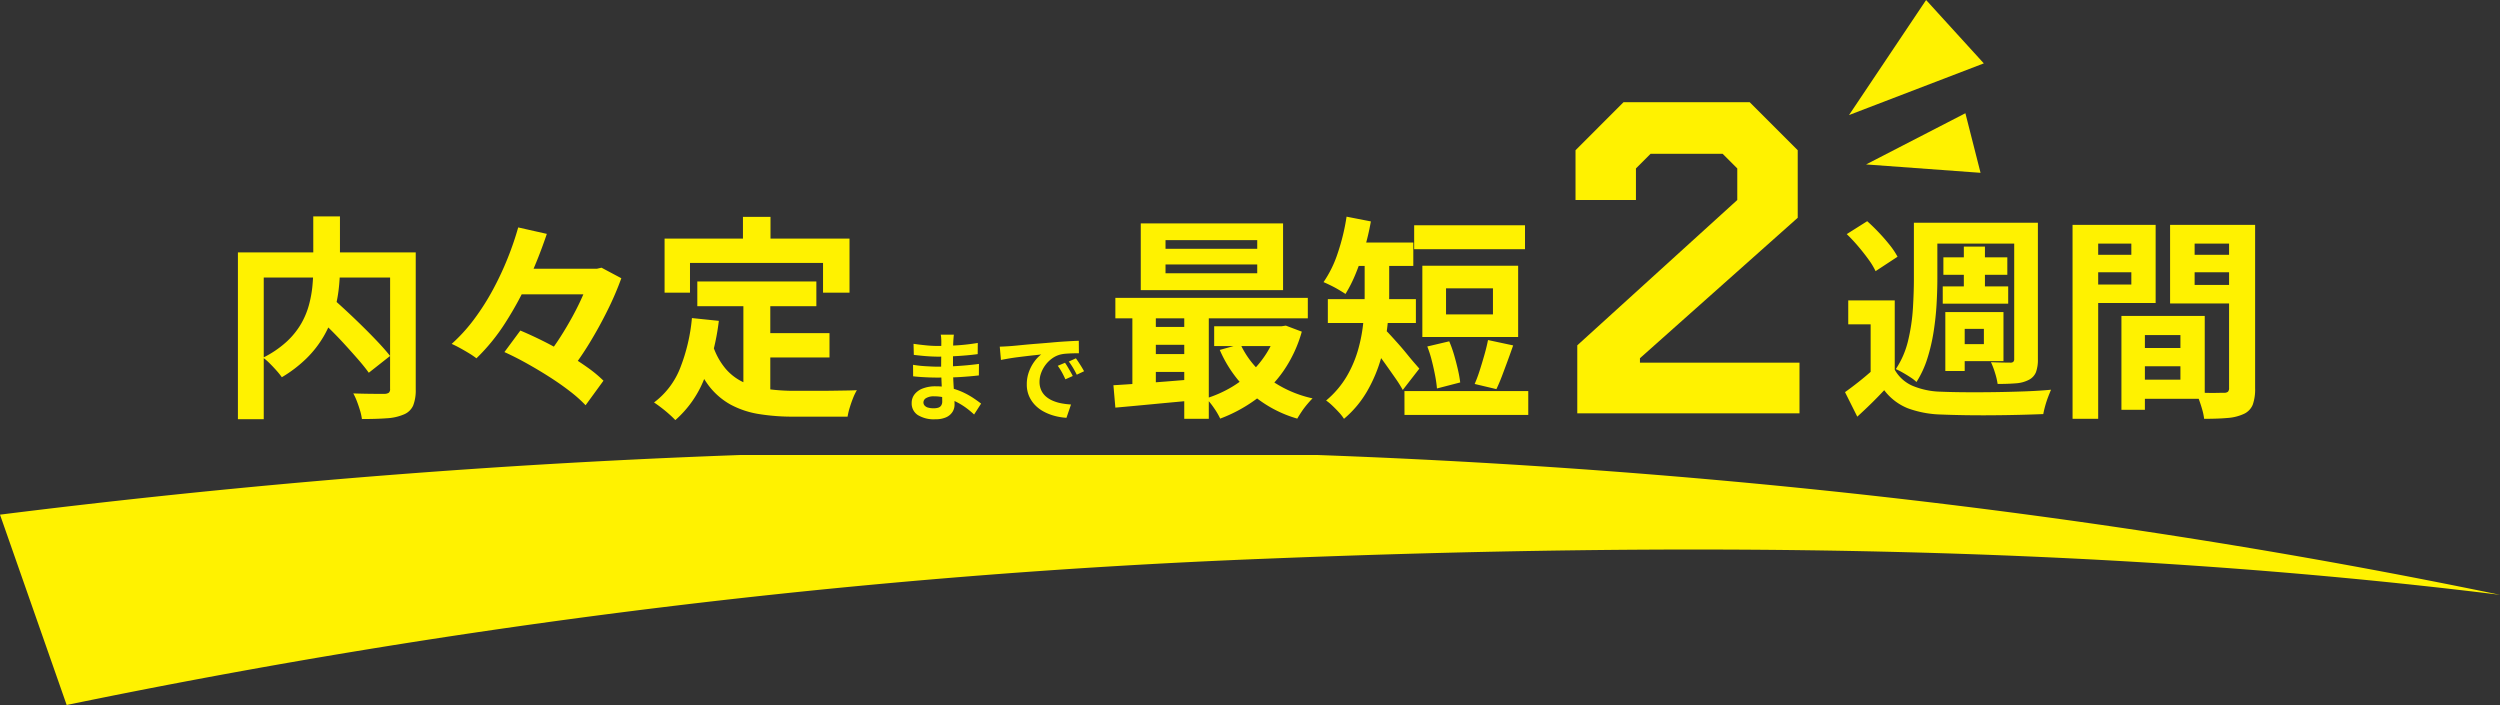
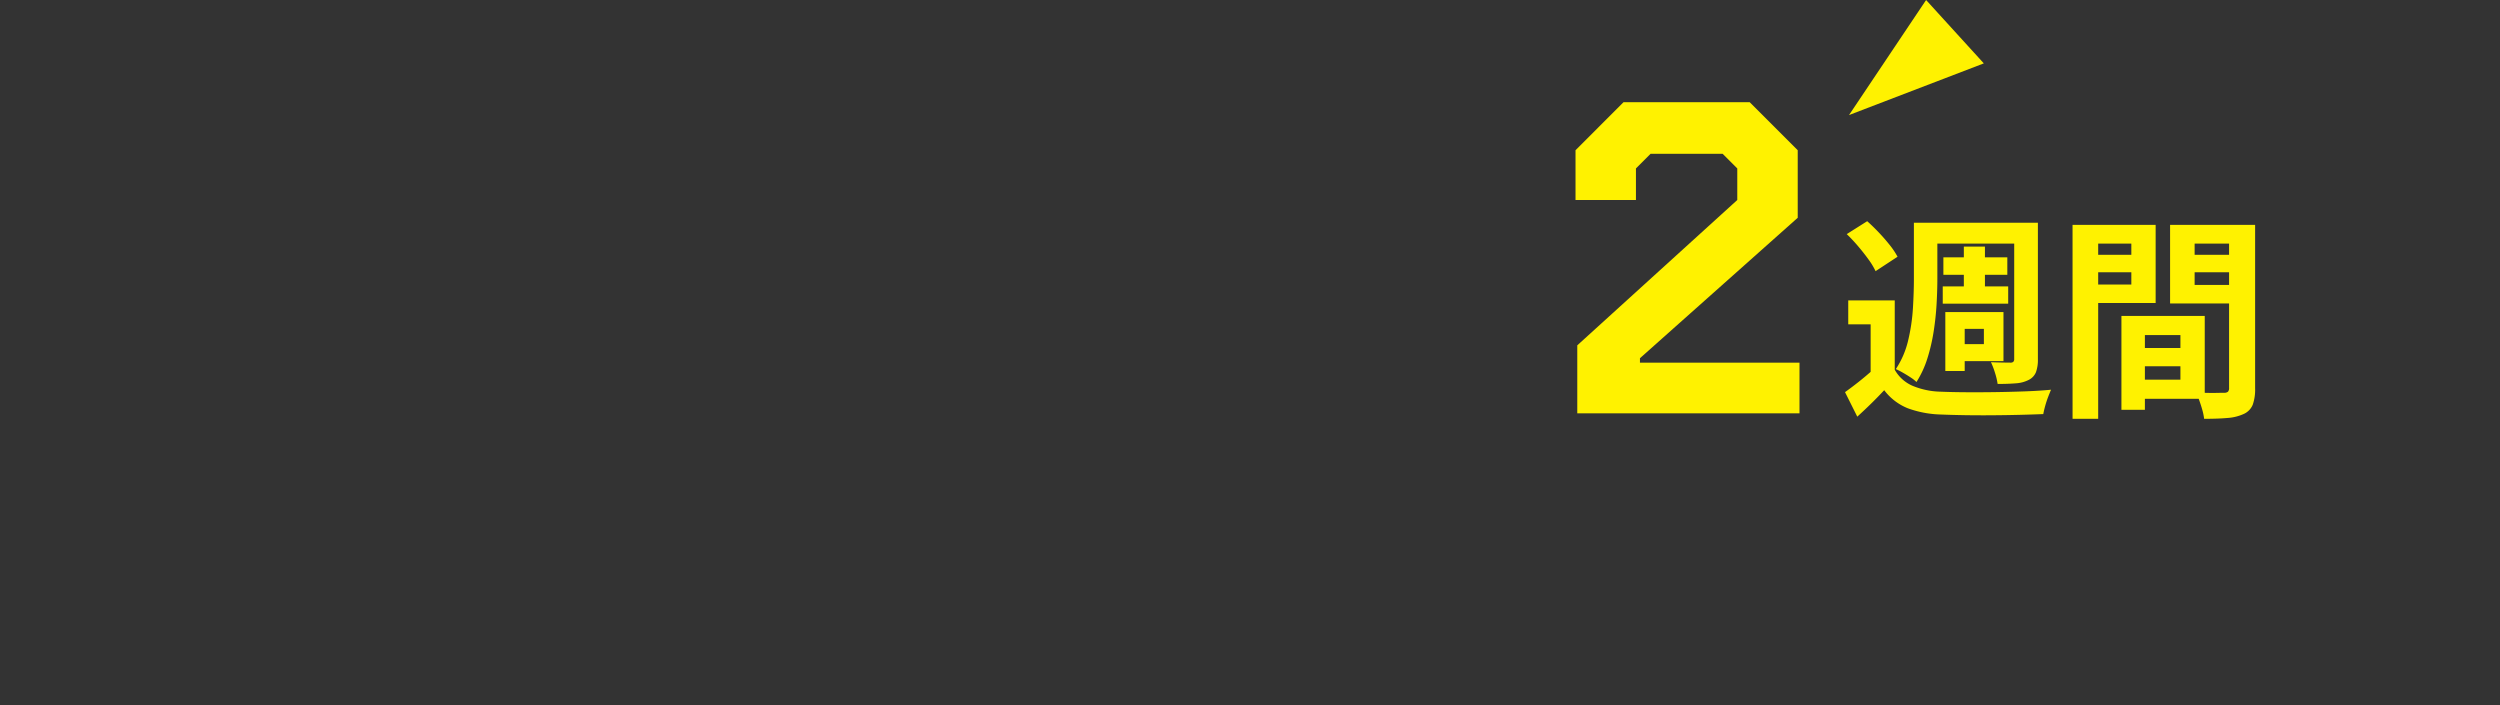
<svg xmlns="http://www.w3.org/2000/svg" width="360" height="101.52" viewBox="0 0 360 101.52">
  <rect x="0" y="0" width="360" height="101.52" fill="#333333" stroke="none" />
  <defs>
    <clipPath id="clip-path">
      <rect id="長方形_37544" data-name="長方形 37544" width="360" height="36" transform="translate(0 0)" fill="#fff200" />
    </clipPath>
  </defs>
  <g id="グループ_200050" data-name="グループ 200050" transform="translate(-8 -3804.48)">
    <g id="グループ_63155" data-name="グループ 63155" transform="translate(8 3870)">
      <g id="グループ_63153" data-name="グループ 63153" transform="translate(0 0)" clip-path="url(#clip-path)">
-         <path id="パス_46225" data-name="パス 46225" d="M0,8.3C119.74-6.7,244.225-4.168,360,19.845c-58.9-7.283-118.657-7.559-177.6-5.207A1057.484,1057.484,0,0,0,9.6,35.71Z" transform="translate(0 0.29)" fill="#fff200" />
-       </g>
+         </g>
    </g>
    <g id="グループ_200049" data-name="グループ 200049" transform="translate(-411.999 170.88)">
      <g id="グループ_63156" data-name="グループ 63156" transform="translate(452.44 3630)">
-         <path id="パス_164244" data-name="パス 164244" d="M-32.953-12.555l2.821-2.015q1.023.9,2.186,1.984t2.309,2.216Q-24.49-9.238-23.5-8.184t1.674,1.922l-3.069,2.418q-.62-.868-1.566-1.953T-28.5-8.076q-1.1-1.194-2.263-2.325T-32.953-12.555Zm.062-13.8h3.844v7.44a26.61,26.61,0,0,1-.2,3.208,19.777,19.777,0,0,1-.713,3.348,15.589,15.589,0,0,1-1.457,3.317,15.182,15.182,0,0,1-2.418,3.1,18.652,18.652,0,0,1-3.58,2.743,10.388,10.388,0,0,0-.744-.93q-.465-.527-.977-1.038a8.57,8.57,0,0,0-.976-.852,14.563,14.563,0,0,0,3.348-2.263,11.162,11.162,0,0,0,2.108-2.589,11.388,11.388,0,0,0,1.147-2.744,16.509,16.509,0,0,0,.5-2.743q.124-1.349.124-2.558Zm-10.85,5.177h23.529v3.627H-40.021v20.4h-3.72Zm21.917,0h3.689V-1.457a5.985,5.985,0,0,1-.372,2.34A2.5,2.5,0,0,1-19.871,2.17a7.284,7.284,0,0,1-2.449.542q-1.488.109-3.565.109a7.385,7.385,0,0,0-.264-1.209Q-26.35.93-26.6.279a8.567,8.567,0,0,0-.527-1.147q.93.031,1.86.047t1.658.016H-22.6a1.109,1.109,0,0,0,.6-.171.68.68,0,0,0,.171-.542Zm17.608,2.356h12.8v3.689h-12.8Zm-1.147,12,2.294-3.1q1.55.651,3.255,1.5T3.518-6.6q1.628.961,3.023,1.953A18.47,18.47,0,0,1,8.9-2.7L6.324.837a18.962,18.962,0,0,0-2.2-1.969Q2.79-2.17,1.194-3.193T-2.092-5.161Q-3.782-6.107-5.363-6.82Zm1.984-17.949,4.123.93A68.374,68.374,0,0,1-1.8-17.376,48.758,48.758,0,0,1-5.193-11.1a28.237,28.237,0,0,1-4.2,5.177,11.11,11.11,0,0,0-1.069-.728q-.636-.387-1.287-.744T-12.958-8a23.983,23.983,0,0,0,3.24-3.565,34.238,34.238,0,0,0,2.712-4.263,43.9,43.9,0,0,0,2.124-4.542A43.632,43.632,0,0,0-3.379-24.769ZM7.037-18.817h.9l.682-.155,2.852,1.519A43.42,43.42,0,0,1,9.5-12.865Q8.308-10.447,6.9-8.137A43.2,43.2,0,0,1,4-3.937,19.7,19.7,0,0,0,2.372-5.1Q1.4-5.735.651-6.138a32.324,32.324,0,0,0,2-2.79q.976-1.519,1.844-3.116t1.519-3.115a27.748,27.748,0,0,0,1.023-2.728Zm15.376,1.829H39.556v3.565H22.413ZM31-9.548H41.447v3.5H31Zm-1.953-5.363h3.875V.062L29.047-.4Zm-7.409,3.193,3.875.4A33.485,33.485,0,0,1,23.4-2.945a15.324,15.324,0,0,1-4.154,5.921,11.842,11.842,0,0,0-.868-.837q-.558-.5-1.162-.961T16.182.434a11.369,11.369,0,0,0,3.782-5.006A25.988,25.988,0,0,0,21.638-11.718Zm3.007,3.906a9.914,9.914,0,0,0,1.875,3.426,7.617,7.617,0,0,0,2.7,1.984,12.679,12.679,0,0,0,3.364.914,28.858,28.858,0,0,0,3.875.248H39.7q1.038,0,2.124-.015l2.015-.031q.93-.015,1.55-.047A7.763,7.763,0,0,0,44.841-.2q-.263.666-.48,1.379a9.727,9.727,0,0,0-.31,1.3H36.27a30.663,30.663,0,0,1-4.96-.372A12.971,12.971,0,0,1,27.234.759,10.166,10.166,0,0,1,24.01-2.046a16.33,16.33,0,0,1-2.4-4.774Zm4.34-18.476h3.968v5.642H28.985ZM17.7-23.157H44.33v7.781H40.517v-4.278H21.359v4.278H17.7Z" transform="translate(45.559 61.12)" fill="#fff200" />
        <path id="パス_164242" data-name="パス 164242" d="M-23.157-14.26V-2.821h-3.472v-8h-3.224V-14.26Zm0,9.982a5.4,5.4,0,0,0,2.588,2.325,11.179,11.179,0,0,0,4.076.837q1.457.062,3.472.077t4.247-.015q2.232-.031,4.355-.109T-.651-1.4q-.186.434-.418,1.039T-1.488.914q-.186.666-.279,1.194-1.488.062-3.41.109t-3.983.062q-2.062.015-3.952-.016t-3.379-.093a14.916,14.916,0,0,1-4.79-.9,7.987,7.987,0,0,1-3.394-2.6q-.868.93-1.813,1.86T-28.551,2.48l-1.767-3.534q.961-.682,2.015-1.519t2.015-1.7Zm-6.913-19.53,2.945-1.86q.837.744,1.689,1.643t1.566,1.8a10.673,10.673,0,0,1,1.116,1.674l-3.162,2.077a10.355,10.355,0,0,0-1.023-1.69q-.682-.945-1.5-1.906T-30.07-23.808Zm11.718-1.643H-4.34v3.007H-18.352Zm2.2,4.991h9.207v2.511h-9.207Zm-.093,4.185H-6.82v2.48h-9.424Zm3.038-5.735h3.038v7.192h-3.038ZM-20.4-25.451h3.379v8.029q0,1.674-.108,3.627t-.419,3.968a26.325,26.325,0,0,1-.9,3.891,14.227,14.227,0,0,1-1.581,3.425,5.455,5.455,0,0,0-.852-.667q-.543-.356-1.116-.682A10.36,10.36,0,0,0-23-4.371,12.679,12.679,0,0,0-21.22-8.525a27.084,27.084,0,0,0,.682-4.619q.14-2.325.139-4.278Zm14.446,0h3.41V-5.8a5.162,5.162,0,0,1-.279,1.876,2.152,2.152,0,0,1-1.023,1.1,4.681,4.681,0,0,1-1.844.5q-1.1.093-2.651.093a10,10,0,0,0-.372-1.581A11.7,11.7,0,0,0-9.3-5.363q.868.031,1.69.047t1.132.015a.553.553,0,0,0,.4-.124.605.605,0,0,0,.124-.434Zm-8.525,12.865H-7.5v7.068h-6.975V-7.967h4.154v-2.2h-4.154Zm-1.395,0h2.79v8.494h-2.79ZM11.253-7.409h8.463v2.635H11.253Zm-.217-4.619H21.483V-.093H11.036V-2.852H17.98V-9.269H11.036Zm-1.55,0h3.379V1.488H9.486Zm-5.177-8.8h7.75v2.511H4.309Zm14.384,0h7.812v2.511H18.693Zm6.293-4.309h3.751V-1.612A6.608,6.608,0,0,1,28.4.744a2.494,2.494,0,0,1-1.271,1.333,6.753,6.753,0,0,1-2.34.589q-1.379.124-3.395.124a8.2,8.2,0,0,0-.248-1.24Q20.956.868,20.708.17a7.735,7.735,0,0,0-.527-1.193q.837.062,1.659.077t1.488,0q.667-.015.915-.015a.839.839,0,0,0,.589-.155.783.783,0,0,0,.155-.558Zm-20.4,0h9.827v11.253H4.588v-2.666h6.324v-5.89H4.588Zm22.382,0v2.7H20.026v5.952H26.97v2.666H16.492V-25.141Zm-24.521,0H6.138V2.79H2.449Z" transform="translate(263.559 61.12)" fill="#fff200" />
-         <path id="パス_164243" data-name="パス 164243" d="M-5.642-11.326q-.028.21-.049.469t-.035.525q-.014.28-.028.749t-.014,1.029v2.1q0,.588.028,1.309t.077,1.456q.049.735.084,1.372t.035,1.057A1.951,1.951,0,0,1-5.852-.189a2.081,2.081,0,0,1-.917.763A3.674,3.674,0,0,1-8.3.854,4.388,4.388,0,0,1-10.85.238a1.992,1.992,0,0,1-.868-1.722,2,2,0,0,1,.413-1.253,2.714,2.714,0,0,1,1.19-.847A5.029,5.029,0,0,1-8.26-3.892a9.02,9.02,0,0,1,2.149.245,9.546,9.546,0,0,1,1.827.637,11.3,11.3,0,0,1,1.47.826q.644.434,1.092.784L-2.73.168A12.373,12.373,0,0,0-3.857-.77a9.794,9.794,0,0,0-1.358-.84,8.336,8.336,0,0,0-1.554-.609A6.341,6.341,0,0,0-8.5-2.45,2.112,2.112,0,0,0-9.625-2.2a.726.726,0,0,0-.4.616.687.687,0,0,0,.168.462,1.016,1.016,0,0,0,.49.294,2.838,2.838,0,0,0,.812.1A2.228,2.228,0,0,0-7.9-.812a.779.779,0,0,0,.427-.308,1.1,1.1,0,0,0,.154-.63q0-.308-.021-.882T-7.392-3.9q-.028-.693-.056-1.365t-.028-1.19q0-.5.007-1.057t.007-1.1q0-.546.007-1t.007-.749q0-.2-.021-.483a3.614,3.614,0,0,0-.063-.483Zm-5.81,1.316q.378.056.84.112t.945.105q.483.049.917.07t.756.021q1.428,0,2.849-.091t2.947-.343l-.014,1.61q-.714.1-1.652.182t-1.995.133q-1.057.049-2.121.049-.434,0-1.071-.035t-1.267-.1q-.63-.063-1.092-.119Zm-.07,3.024q.336.056.8.112t.945.084q.483.028.917.049t.714.021q1.3,0,2.359-.056t1.981-.14q.924-.084,1.778-.2L-2.044-5.46q-.728.084-1.407.14t-1.386.1q-.707.042-1.519.056t-1.82.014q-.406,0-1.008-.021t-1.225-.063q-.623-.042-1.1-.1ZM.966-9.6q.42-.014.8-.035t.574-.035q.434-.028,1.071-.091T4.837-9.9q.791-.07,1.687-.14t1.862-.154q.728-.07,1.449-.119t1.372-.084q.651-.035,1.141-.049l.014,1.792q-.378,0-.868.014t-.973.049a4.843,4.843,0,0,0-.861.133,3.515,3.515,0,0,0-1.176.567,4.394,4.394,0,0,0-.945.938,4.506,4.506,0,0,0-.623,1.162,3.681,3.681,0,0,0-.224,1.253,2.834,2.834,0,0,0,.245,1.211,2.665,2.665,0,0,0,.672.9,3.768,3.768,0,0,0,1,.616,5.985,5.985,0,0,0,1.239.371,10.814,10.814,0,0,0,1.379.168L10.57.644A8.713,8.713,0,0,1,8.855.364,7.251,7.251,0,0,1,7.294-.252a5.009,5.009,0,0,1-1.267-.959,4.373,4.373,0,0,1-.854-1.3,4.136,4.136,0,0,1-.315-1.645A5.18,5.18,0,0,1,5.18-6.013a5.922,5.922,0,0,1,.8-1.484,4.853,4.853,0,0,1,.959-.987q-.392.056-.945.112t-1.19.133q-.637.077-1.3.161t-1.267.189q-.609.105-1.1.2ZM10.36-7.28q.182.252.385.595t.4.686q.2.343.336.623L10.416-4.9Q10.15-5.488,9.9-5.936a8.428,8.428,0,0,0-.581-.91Zm1.568-.644q.182.252.4.581t.427.672q.21.343.35.609l-1.05.5q-.28-.56-.539-.994a9.855,9.855,0,0,0-.609-.9Z" transform="translate(110.559 63.12)" fill="#fff200" />
-         <path id="パス_164240" data-name="パス 164240" d="M-22.165-19.437v1.271H-8.959v-1.271Zm0-3.5v1.24H-8.959v-1.24Zm-3.565-2.418H-5.239v9.61H-25.73Zm-3.658,10.726H-1.674v2.945H-29.388Zm14.229,4.092H-5.022v2.852H-15.159Zm-9.455.093h7.037v2.573h-7.037Zm0,3.906h7.037v2.573h-7.037Zm13.237-1.426a12.816,12.816,0,0,0,3.983,4.9A16.635,16.635,0,0,0-.992-.155Q-1.333.186-1.767.7a11.58,11.58,0,0,0-.806,1.069q-.372.558-.62.992A17.455,17.455,0,0,1-9.966-.961,17.968,17.968,0,0,1-14.353-7.13Zm5.239-2.573h.682l.62-.093,2.294.868A18.9,18.9,0,0,1-5.177-4.107,17.507,17.507,0,0,1-9.192.016a21.391,21.391,0,0,1-5.1,2.744,10.185,10.185,0,0,0-.9-1.535,10.009,10.009,0,0,0-1.116-1.38A17.1,17.1,0,0,0-12.88-1.643a15.2,15.2,0,0,0,2.96-2.2A14.741,14.741,0,0,0-7.611-6.665,12.557,12.557,0,0,0-6.138-9.982ZM-29.667-2.046q1.581-.093,3.534-.233t4.123-.31q2.17-.171,4.371-.356V.093q-3.131.279-6.215.574t-5.534.511Zm10.2-11.625h3.534V2.79h-3.534Zm-7.471.062h3.379V-.93h-3.379ZM13.64-25.079H29.6v3.441H13.64Zm-1.4,23.87H30.07V2.232H12.245Zm3.286-6.417,3.162-.744a16.766,16.766,0,0,1,.713,2q.31,1.069.542,2.093a17.315,17.315,0,0,1,.326,1.829l-3.348.868a17,17,0,0,0-.264-1.86q-.2-1.054-.48-2.155A16.169,16.169,0,0,0,15.531-7.626Zm8.742-.93,3.627.775q-.4,1.147-.822,2.294T26.257-3.3q-.4,1.039-.775,1.814l-3.131-.744a19.333,19.333,0,0,0,.729-1.953q.356-1.116.682-2.263T24.273-8.556ZM18.228-16v3.751h6.758V-16Zm-3.41-3.255H28.613V-8.99H14.818ZM6.51-20.832h3.534v5.859A41,41,0,0,1,9.8-10.68a28.637,28.637,0,0,1-.93,4.759A20.962,20.962,0,0,1,6.9-1.24,15.012,15.012,0,0,1,3.534,2.79a6.494,6.494,0,0,0-.728-.93q-.48-.527-.977-.992A7.026,7.026,0,0,0,.961.155,13.534,13.534,0,0,0,3.952-3.363,16.643,16.643,0,0,0,5.611-7.316a22.692,22.692,0,0,0,.728-4.014Q6.51-13.3,6.51-15ZM4.154-22.6h9.362v3.379H4.154ZM1.209-14.446H13.888v3.441H1.209Zm8.153,4.309q.31.279.837.852T11.361-8q.636.713,1.224,1.441t1.085,1.3q.5.573.713.821L12-1.364a17.894,17.894,0,0,0-1.038-1.658Q10.323-3.937,9.641-4.9T8.308-6.712q-.651-.852-1.116-1.441ZM3.906-26.319l3.5.682a34.769,34.769,0,0,1-.914,3.891A37.106,37.106,0,0,1,5.224-18.12a19.8,19.8,0,0,1-1.473,2.93q-.372-.248-.945-.589t-1.178-.636q-.6-.294-1.038-.48a16.307,16.307,0,0,0,2.062-4.232A30.438,30.438,0,0,0,3.906-26.319Z" transform="translate(157.559 61.12)" fill="#fff200" />
        <path id="パス_164241" data-name="パス 164241" d="M-15.872-9.792,7.168-30.72v-4.544L5.056-37.376H-5.312l-2.112,2.112v4.544h-8.7v-7.168L-9.216-44.8H8.96l6.912,6.912v9.728L-6.848-7.936v.64H16.128V0h-32Z" transform="translate(210.559 63.12)" fill="#fff200" />
      </g>
      <path id="パス_46226" data-name="パス 46226" d="M-11755.346,134.2l-11.1,16.567,19.41-7.443Z" transform="translate(12452.703 3499.402)" fill="#fff200" />
-       <path id="パス_46227" data-name="パス 46227" d="M-11762.839,156.516l14.3-7.374,2.183,8.58Z" transform="translate(12451.554 3500.763)" fill="#fff200" />
    </g>
  </g>
</svg>